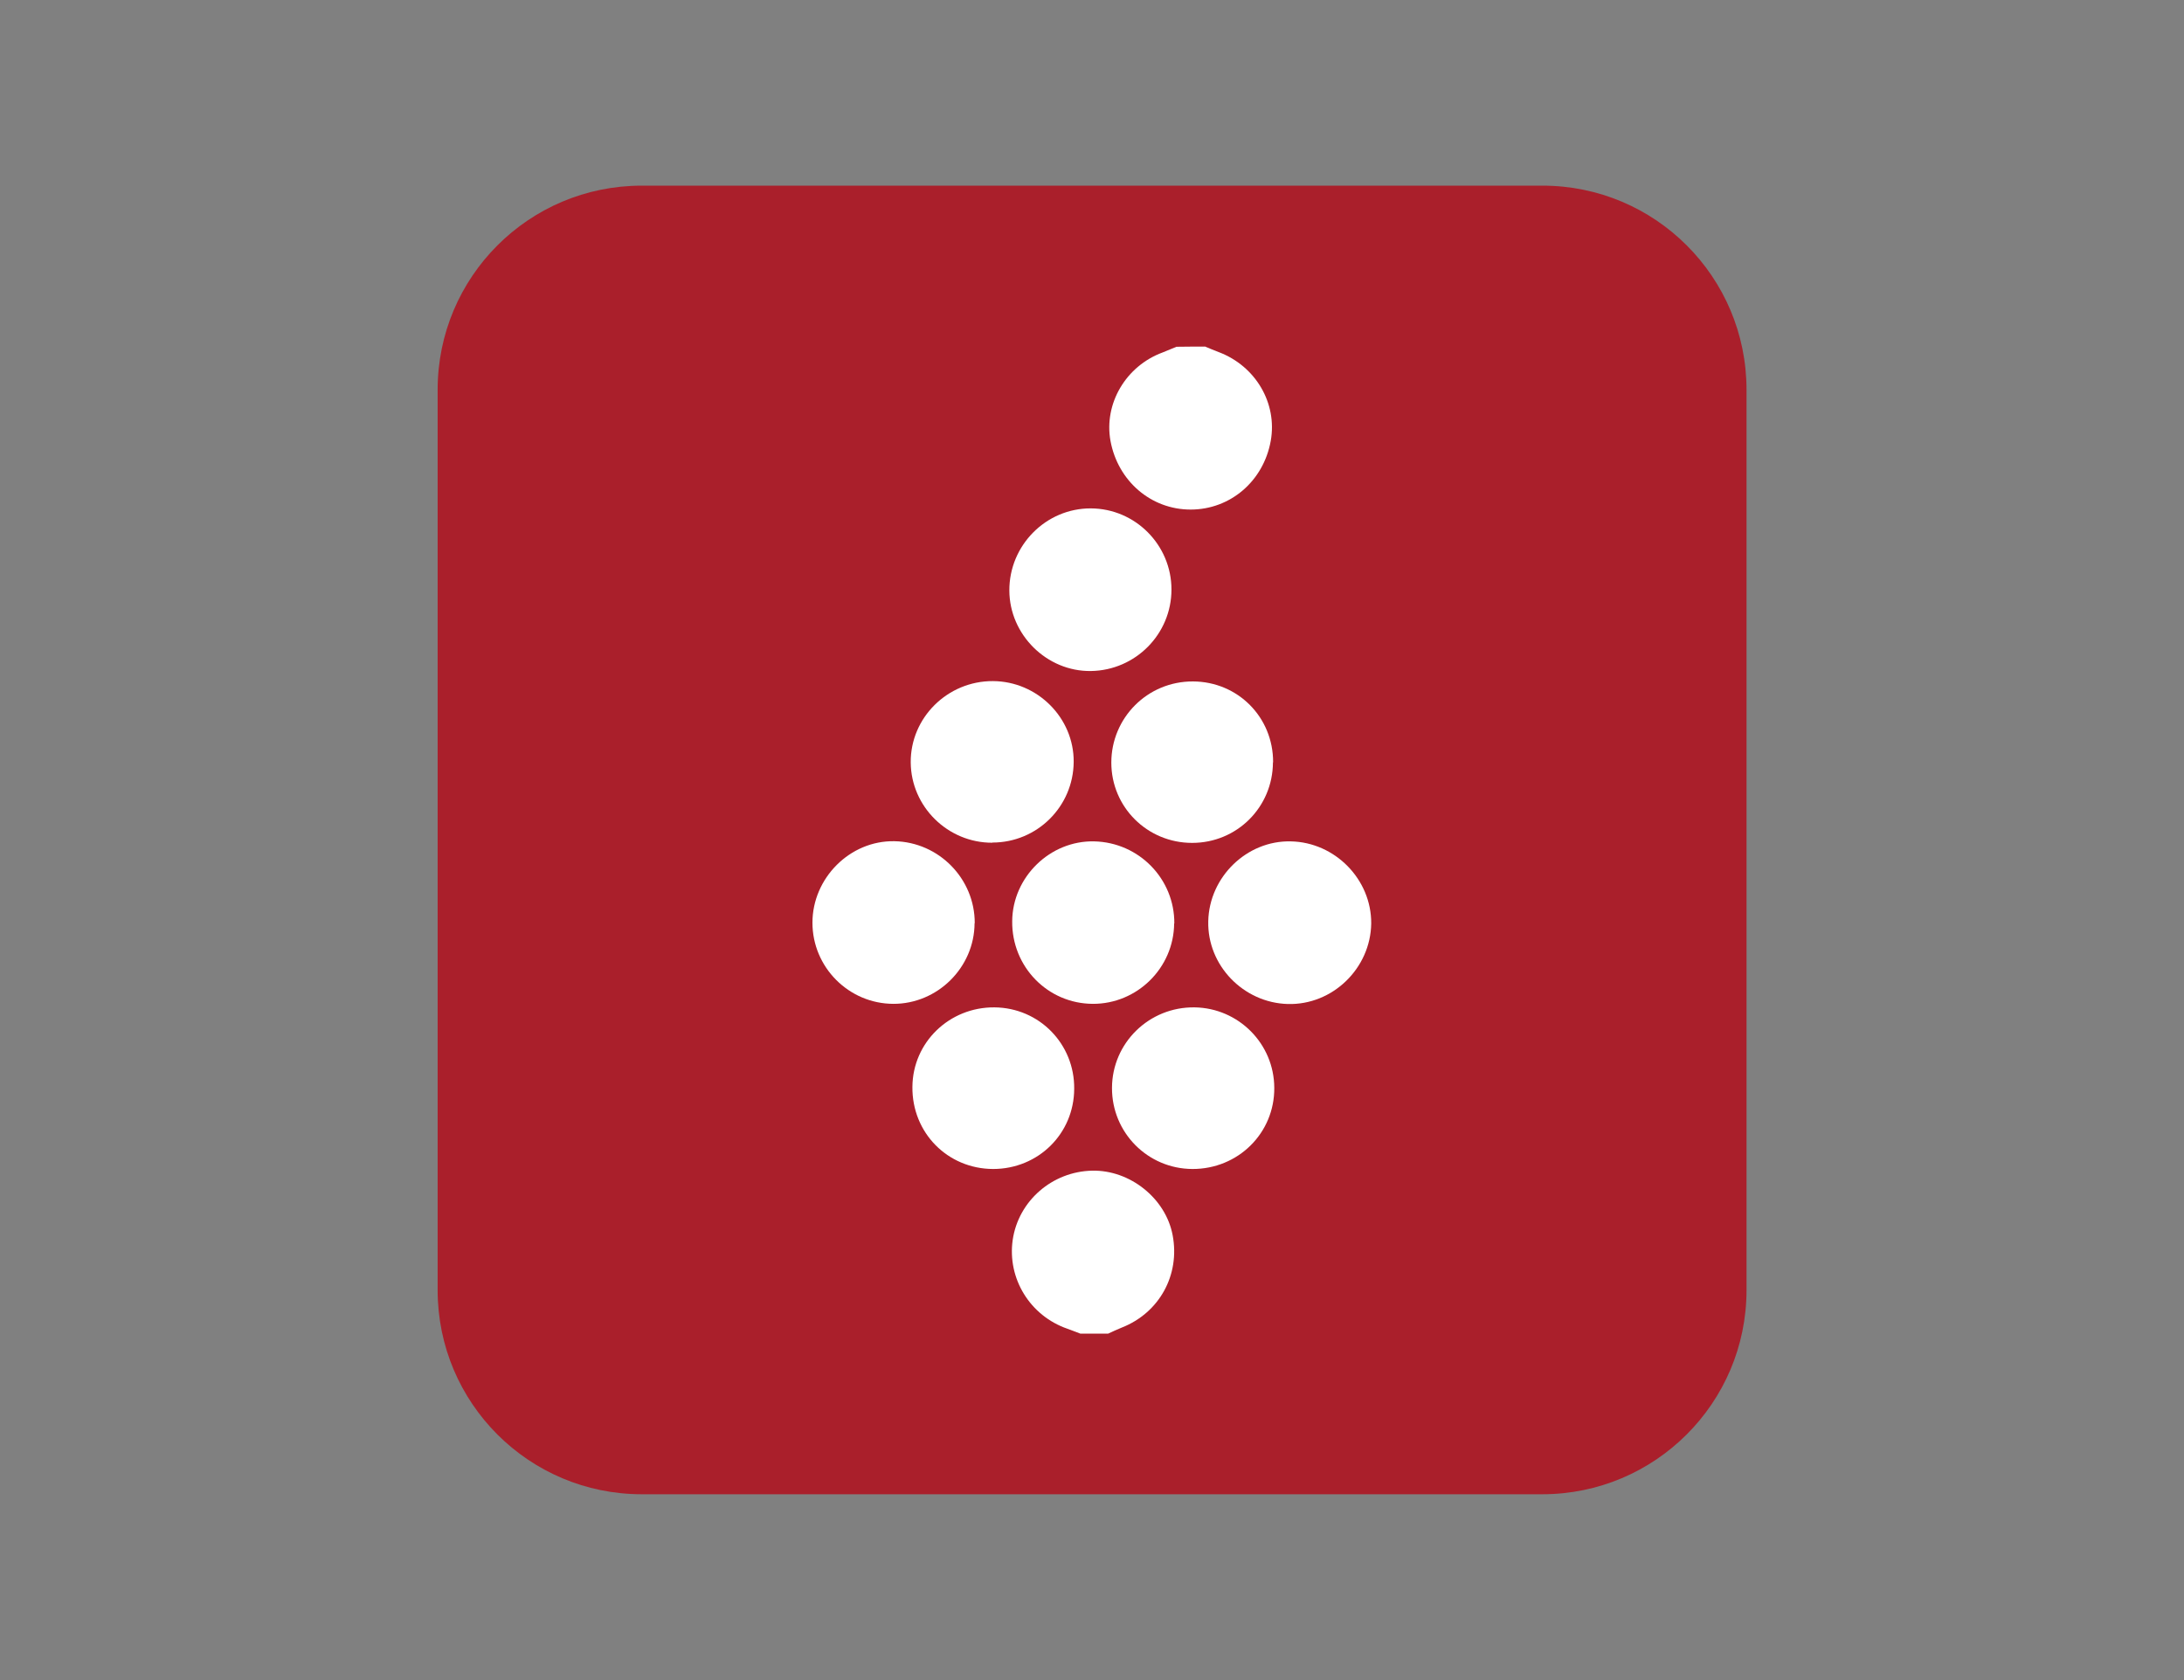
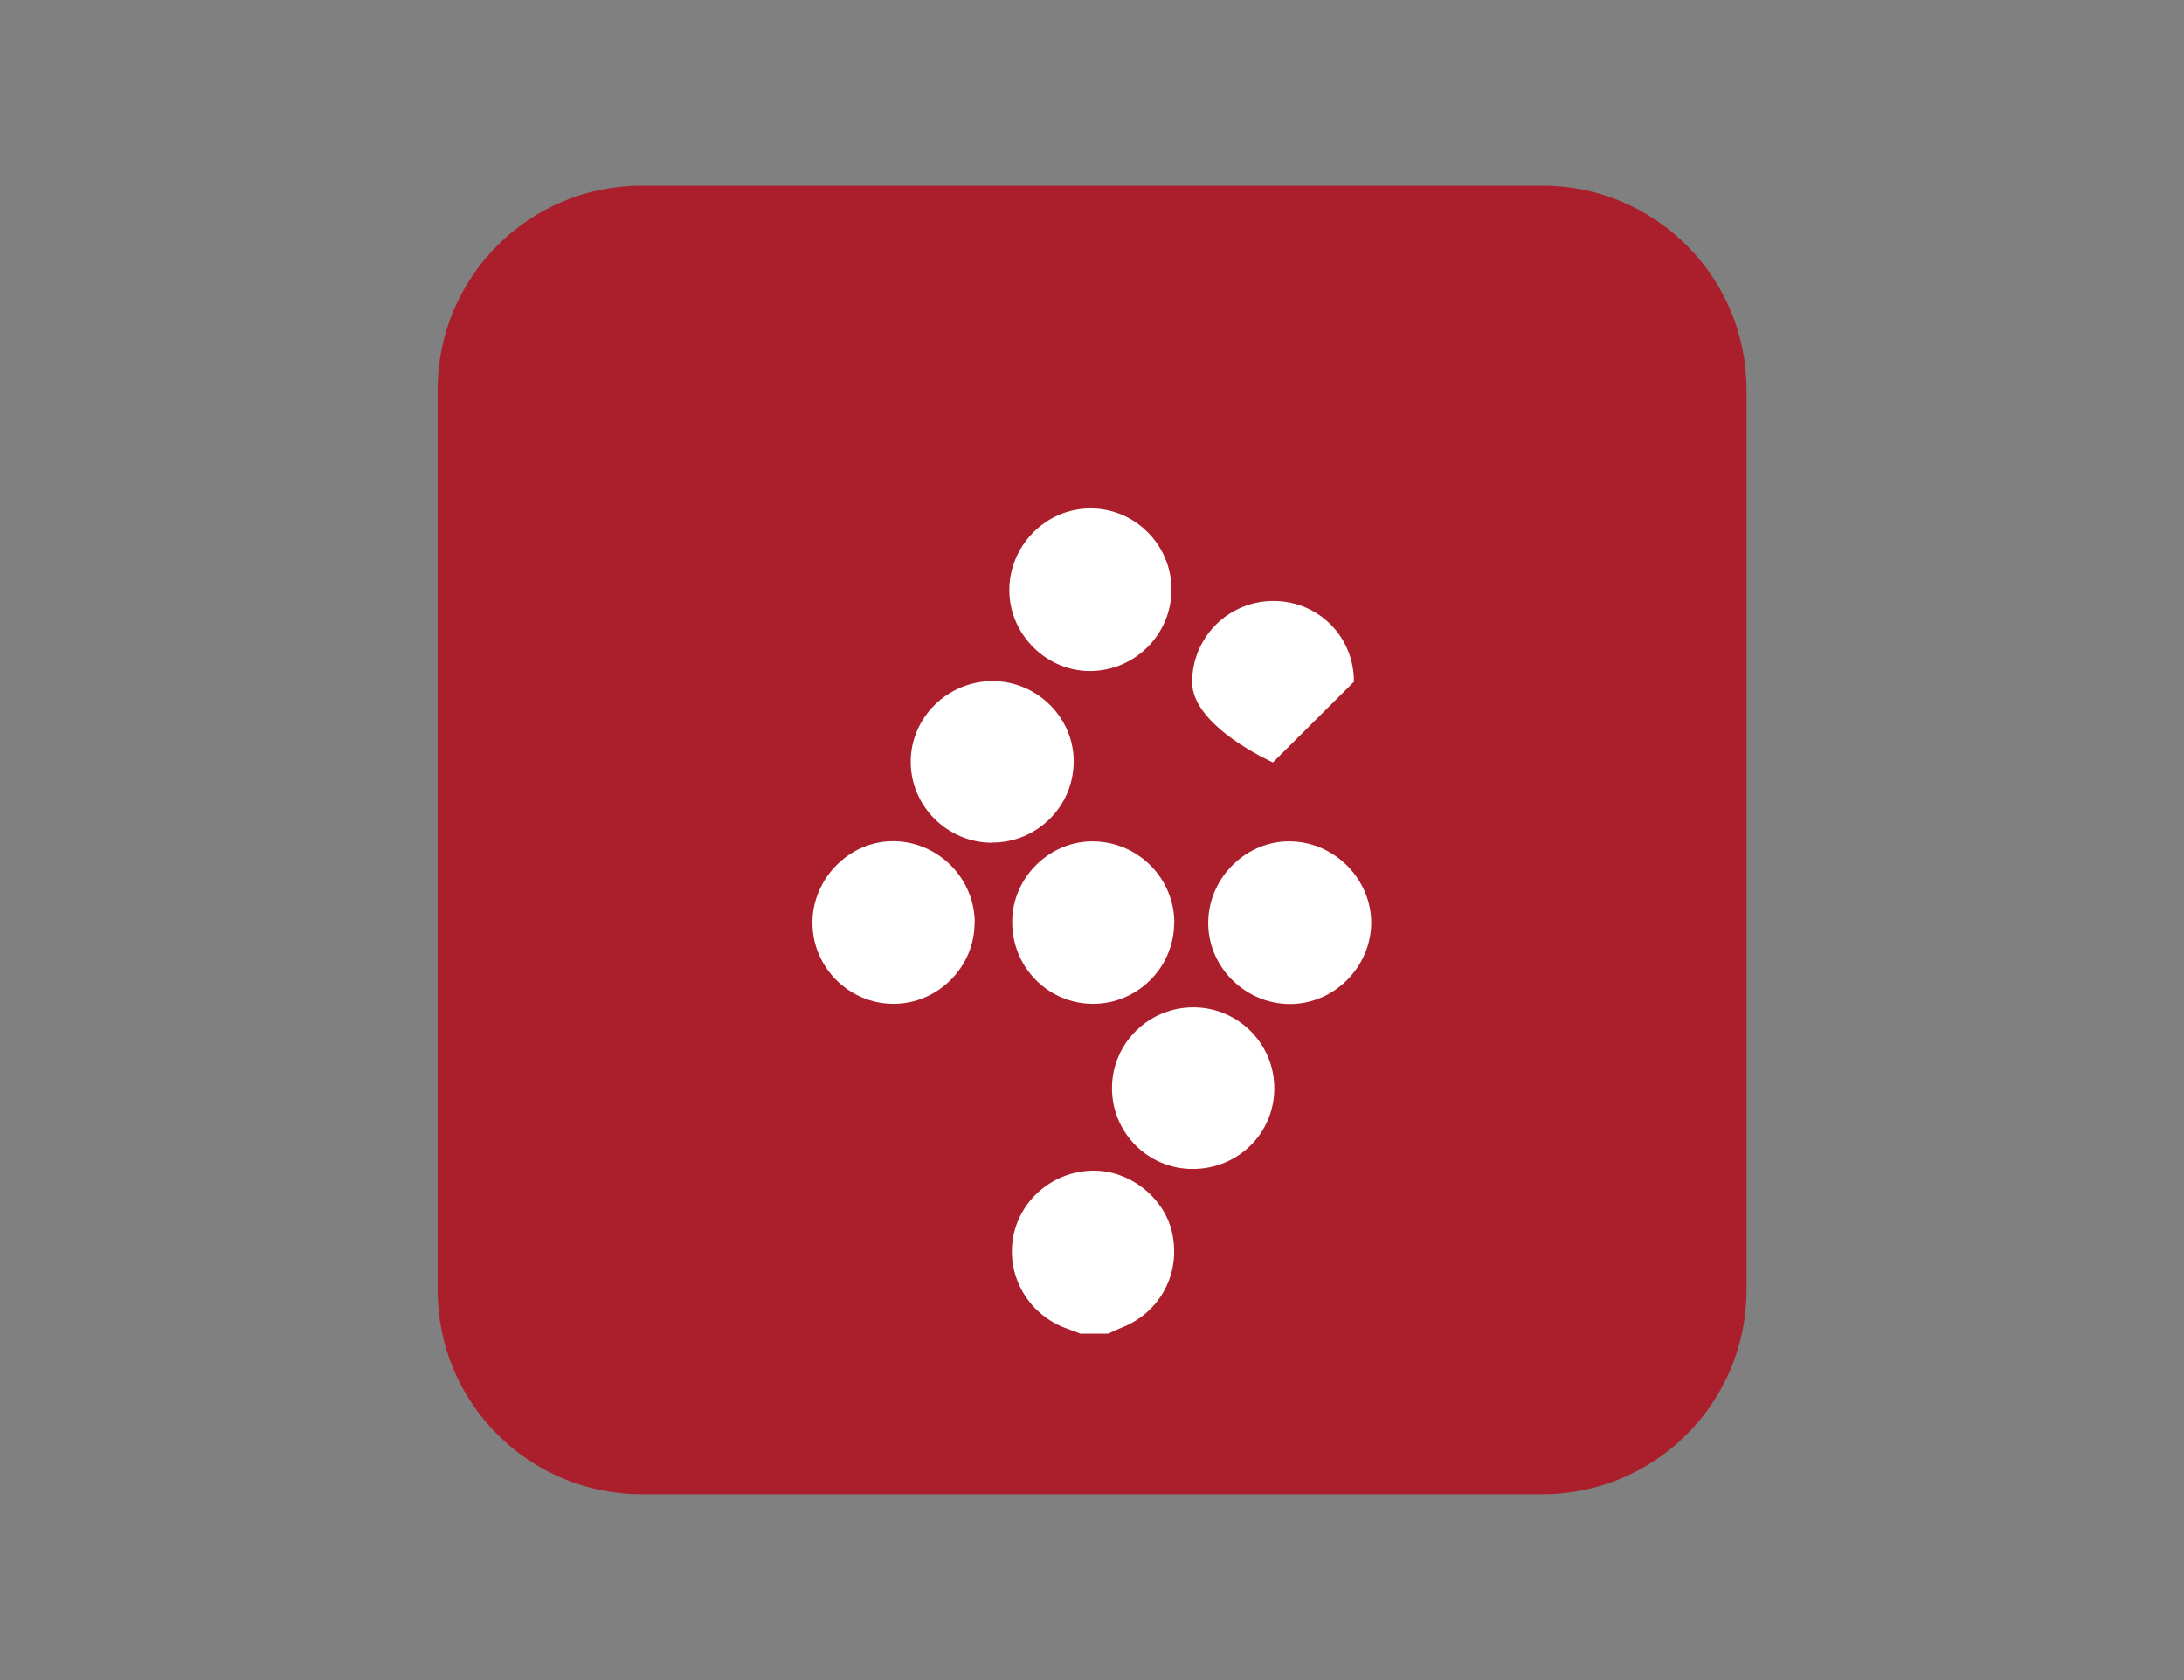
<svg xmlns="http://www.w3.org/2000/svg" id="Layer_1" data-name="Layer 1" viewBox="0 0 130 100">
  <rect x="0" y="0" width="130" height="100" fill="#808080" stroke="none" />
  <defs>
    <style>
      .cls-1 {
        fill: #fff;
      }

      .cls-2 {
        fill: #aa1f2b;
      }
    </style>
  </defs>
  <path class="cls-2" d="M91.79,88.94h-53.59c-6.71,0-12.15-5.43-12.15-12.15V23.2c0-6.71,5.43-12.15,12.15-12.15h53.61c6.71,0,12.15,5.43,12.15,12.15v53.61c-.01,6.7-5.45,12.13-12.16,12.13Z" />
  <g>
-     <path class="cls-1" d="M71.71,20.62c.28.11.56.24.84.34,2.19.83,3.49,3.04,3.09,5.28-.43,2.4-2.41,4.09-4.77,4.09s-4.33-1.7-4.77-4.09c-.4-2.21.91-4.45,3.1-5.26.28-.11.56-.23.83-.34.57-.01,1.12-.01,1.68-.01Z" />
    <path class="cls-1" d="M64.31,79.38c-.26-.1-.51-.19-.77-.29-2.23-.77-3.59-2.99-3.26-5.29.34-2.32,2.35-4.07,4.73-4.12,2.25-.05,4.38,1.65,4.79,3.84.45,2.37-.79,4.62-3.03,5.5-.28.11-.55.24-.81.36h-1.65Z" />
    <path class="cls-1" d="M71.92,54.83c.06-2.64,2.3-4.81,4.91-4.75,2.64.05,4.81,2.27,4.79,4.89-.04,2.67-2.3,4.86-4.96,4.79-2.65-.07-4.8-2.3-4.74-4.92Z" />
    <path class="cls-1" d="M58.01,54.95c-.01,2.64-2.21,4.81-4.84,4.8-2.65-.01-4.81-2.18-4.81-4.83s2.23-4.9,4.88-4.85c2.65.05,4.79,2.24,4.78,4.88Z" />
    <path class="cls-1" d="M70.98,69.58c-2.66-.01-4.8-2.16-4.79-4.83.01-2.67,2.21-4.83,4.92-4.79,2.61.04,4.73,2.16,4.74,4.79.02,2.69-2.15,4.84-4.88,4.83Z" />
    <path class="cls-1" d="M60.08,35.15c-.01-2.69,2.18-4.9,4.85-4.89,2.65.01,4.8,2.18,4.8,4.83s-2.14,4.81-4.79,4.85c-2.63.04-4.85-2.16-4.86-4.79Z" />
    <path class="cls-1" d="M59.07,50.16c-2.65.01-4.84-2.14-4.86-4.78-.02-2.66,2.19-4.85,4.89-4.84,2.65.01,4.83,2.19,4.81,4.81-.02,2.66-2.18,4.8-4.84,4.8Z" />
    <path class="cls-1" d="M69.89,54.96c-.02,2.65-2.2,4.8-4.84,4.79-2.69-.01-4.83-2.21-4.8-4.92.02-2.63,2.26-4.81,4.88-4.75,2.67.06,4.79,2.24,4.77,4.89Z" />
-     <path class="cls-1" d="M75.77,45.38c-.01,2.66-2.14,4.79-4.81,4.79s-4.81-2.13-4.81-4.78,2.14-4.84,4.86-4.83c2.67.01,4.78,2.13,4.77,4.81Z" />
-     <path class="cls-1" d="M63.94,64.81c-.01,2.67-2.14,4.77-4.83,4.77-2.71-.01-4.83-2.16-4.8-4.89.02-2.65,2.2-4.75,4.88-4.73,2.67.02,4.78,2.18,4.75,4.85Z" />
+     <path class="cls-1" d="M75.77,45.38s-4.81-2.13-4.81-4.78,2.14-4.84,4.86-4.83c2.67.01,4.78,2.13,4.77,4.81Z" />
  </g>
</svg>